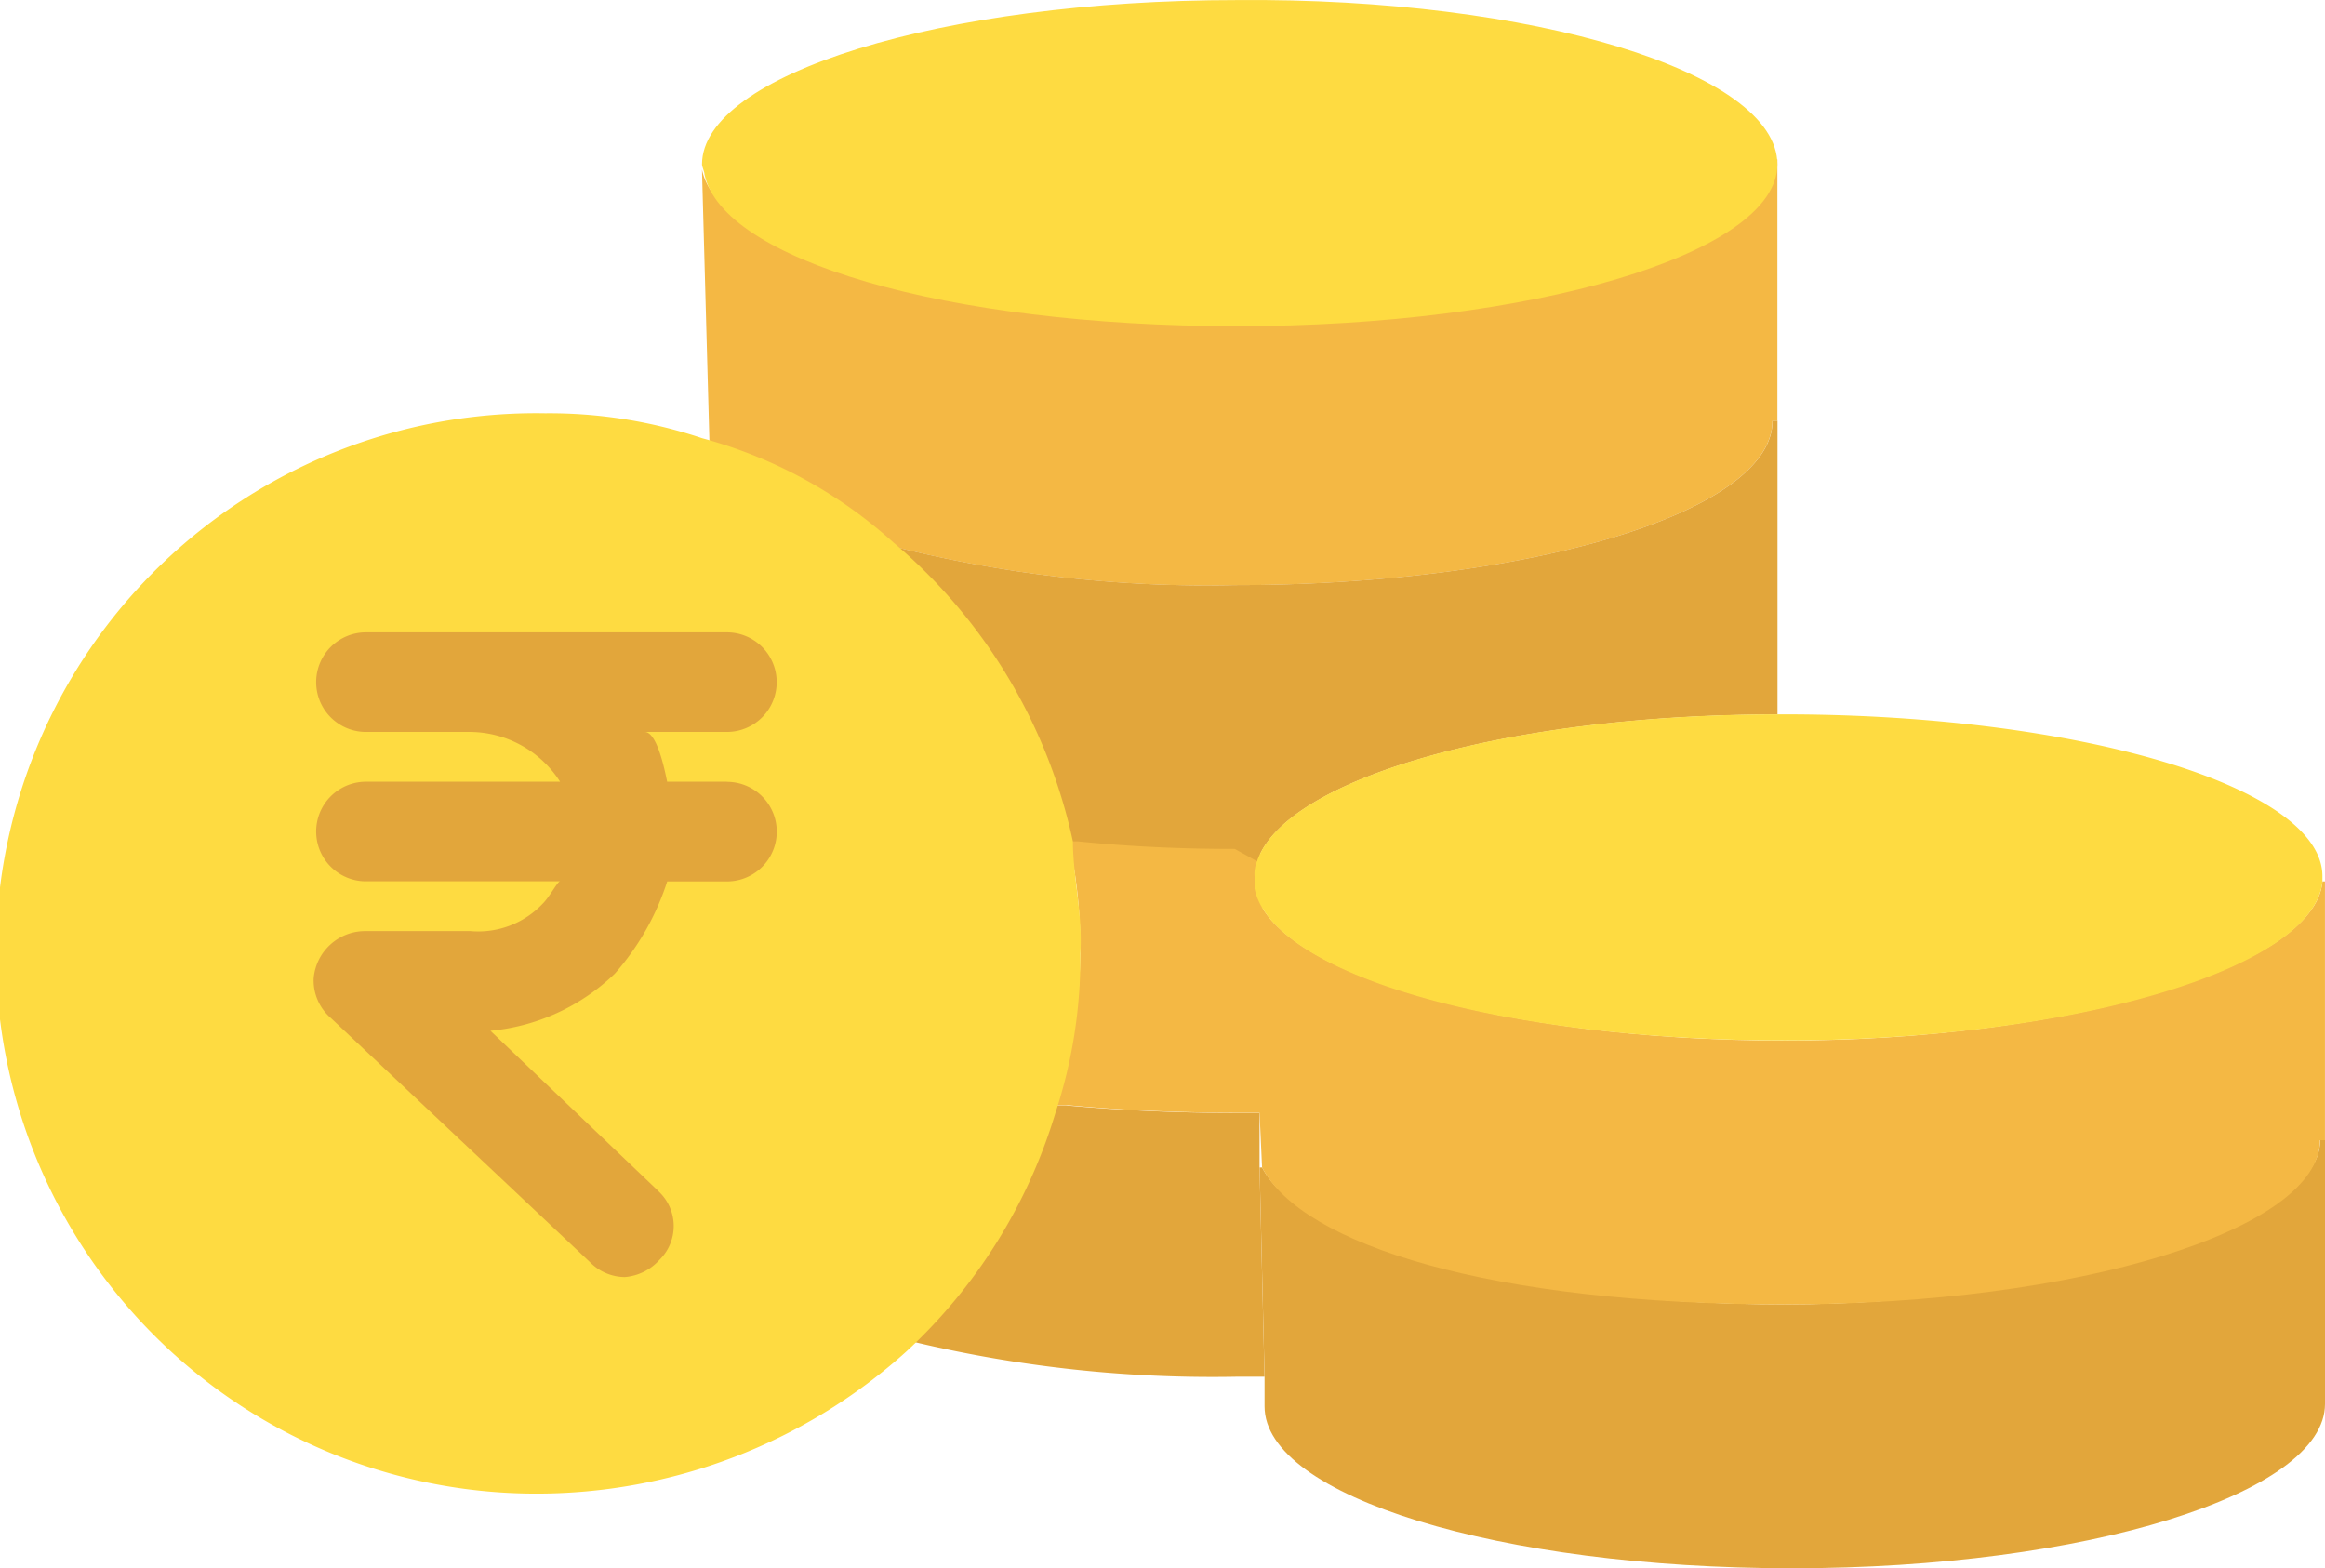
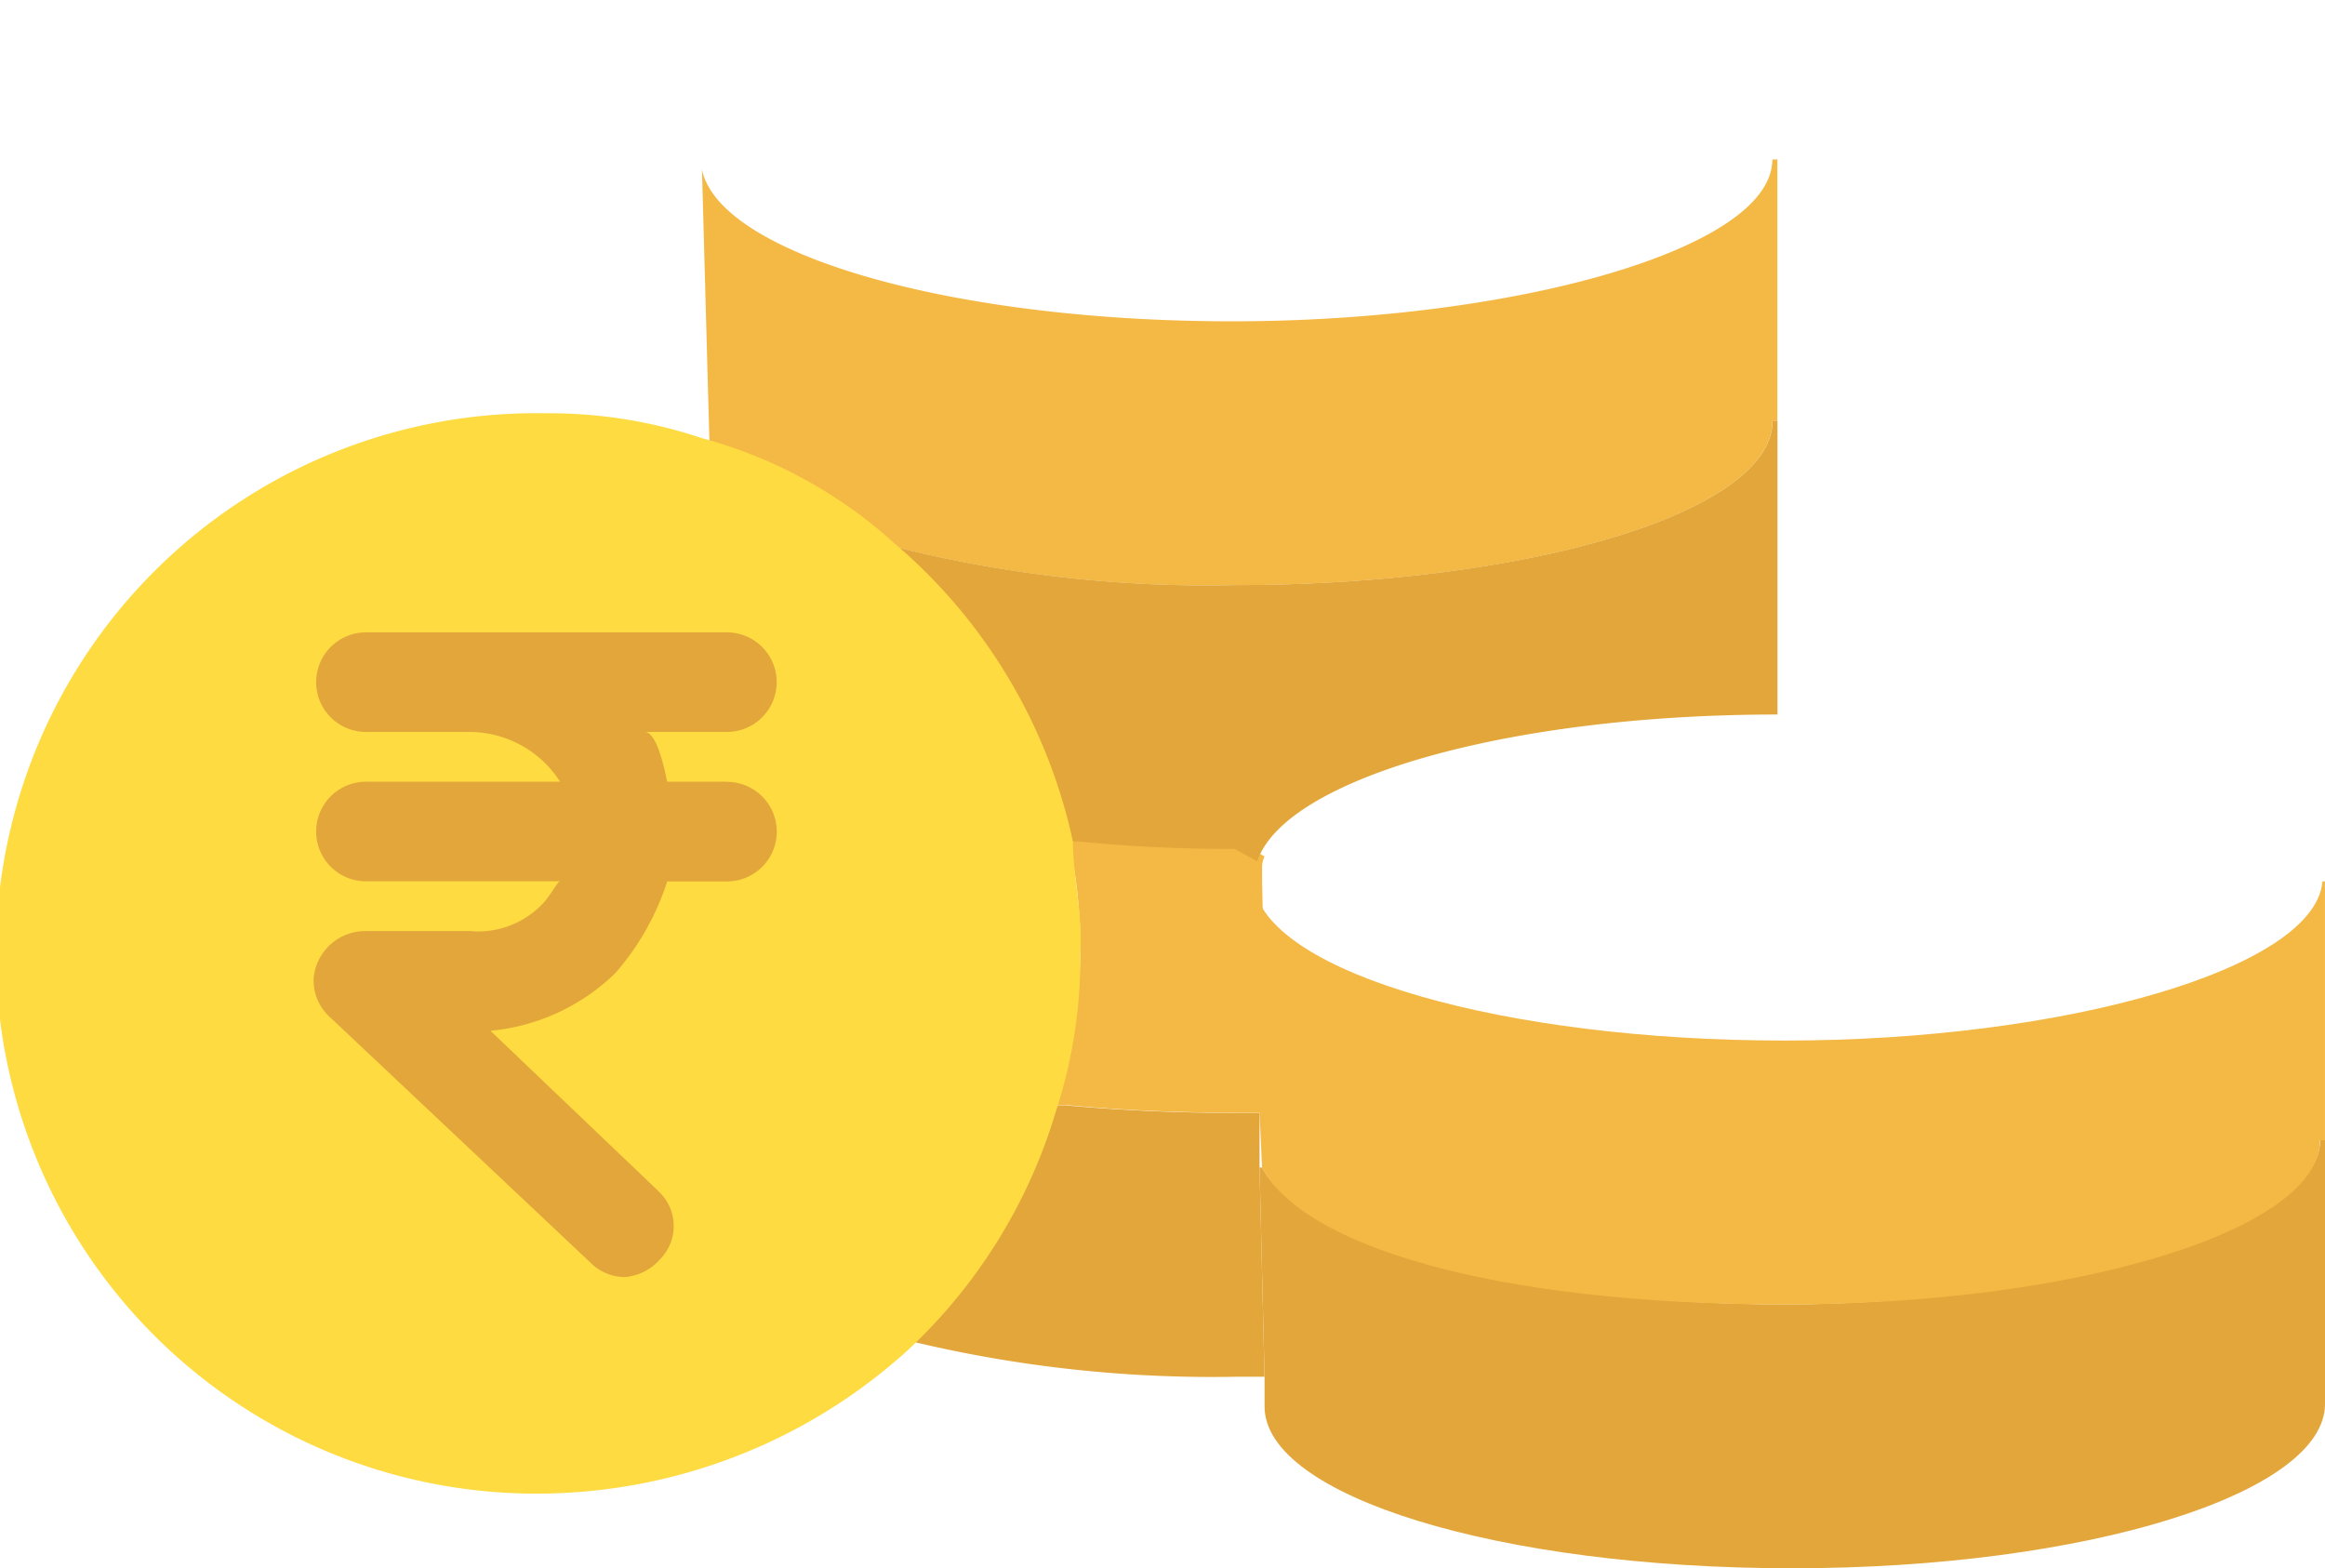
<svg xmlns="http://www.w3.org/2000/svg" width="61.361" height="41.39" viewBox="0 0 61.361 41.39">
  <defs>
    <style>
      .cls-1 {
        fill: #e2a63b;
      }

      .cls-2 {
        fill: #f4b844;
      }

      .cls-3 {
        fill: #fedb41;
      }
    </style>
  </defs>
  <g id="rupee_1_" data-name="rupee (1)" transform="translate(0 -79.407)">
    <path id="Path_67" data-name="Path 67" class="cls-1" d="M292.481,318.7v6.964c0,2.365-6.307,4.336-14.059,4.336s-13.928-1.905-13.928-4.27v-.788l-.131-5.519h.066c1.051,2.037,6.832,3.613,13.8,3.613s14.125-1.971,14.125-4.336h.131Z" transform="translate(-231.12 -209.204)" />
    <path id="Path_68" data-name="Path 68" class="cls-2" d="M175.716,112.857v6.9h-.131c0,2.431-6.5,4.336-14.19,4.336a33.716,33.716,0,0,1-8.869-.985l-.131.131a15.35,15.35,0,0,0-4.861-2.693v-.131l-.2-7.292c.46,2.234,6.57,4.007,13.993,4.007s14.256-1.905,14.256-4.27Z" transform="translate(-128.808 -29.243)" />
-     <path id="Path_69" data-name="Path 69" class="cls-3" d="M175.717,83.745h0c0,2.365-6.5,4.27-14.256,4.27s-13.6-1.774-14.059-4.007c0-.066-.066-.2-.066-.263,0-2.365,6.307-4.336,14.125-4.336C169.278,79.343,175.717,81.314,175.717,83.745Z" transform="translate(-128.809)" />
    <path id="Path_70" data-name="Path 70" class="cls-2" d="M263.516,271.922h0l-.066-1.445-.131-5.913c.46,2.234,6.57,4.007,13.993,4.007s13.993-1.905,14.19-4.2h.066V271.2h-.131c0,2.365-6.373,4.336-14.125,4.336S264.567,273.959,263.516,271.922Z" transform="translate(-230.208 -161.702)" />
    <path id="Path_71" data-name="Path 71" class="cls-1" d="M190.175,317.432a14.1,14.1,0,0,0,3.876-6.044h.328c1.445.131,2.891.2,4.467.2h.657v1.445l.131,5.518h-.723a34.043,34.043,0,0,1-8.54-.92Z" transform="translate(-166.261 -202.81)" />
    <path id="Path_72" data-name="Path 72" class="cls-2" d="M226.977,255.818v.328l.131,6.11h-.657c-1.642,0-3.153-.066-4.6-.2h-.328a13.483,13.483,0,0,0,.657-4.27,13.3,13.3,0,0,0-.328-2.825h.328c1.38.131,2.759.2,4.27.2l.591.328A.714.714,0,0,0,226.977,255.818Z" transform="translate(-193.668 -153.481)" />
    <path id="Path_73" data-name="Path 73" class="cls-1" d="M187.7,171.065a33.716,33.716,0,0,0,8.869.985c7.687,0,14.19-1.905,14.19-4.336h.131v7.752c-7.161,0-13.008,1.708-13.731,3.876l-.591-.328q-2.168,0-4.139-.2H192.1a13.26,13.26,0,0,0-4.533-7.687Z" transform="translate(-163.979 -77.202)" />
    <path id="Path_74" data-name="Path 74" class="cls-3" d="M28.316,177.443h0a14.273,14.273,0,0,0-4.73-7.884,12.3,12.3,0,0,0-5.059-2.759,12.691,12.691,0,0,0-4.139-.657,14.257,14.257,0,1,0-.263,28.512,14.575,14.575,0,0,0,9.789-3.745,14.111,14.111,0,0,0,3.942-6.307,13.083,13.083,0,0,0,.657-4.2C28.578,179.348,28.316,178.363,28.316,177.443Z" transform="translate(0 -75.829)" />
    <path id="Path_75" data-name="Path 75" class="cls-1" d="M76.738,216.065H75.162c-.131-.657-.328-1.314-.591-1.314h2.168a1.314,1.314,0,1,0,0-2.628H67.213a1.314,1.314,0,1,0,0,2.628h2.759a2.845,2.845,0,0,1,2.365,1.314H67.213a1.314,1.314,0,1,0,0,2.628h5.124c-.066,0-.263.394-.46.591a2.339,2.339,0,0,1-1.905.723H67.213a1.364,1.364,0,0,0-1.38,1.248,1.307,1.307,0,0,0,.46,1.051l6.832,6.438a1.3,1.3,0,0,0,.92.394,1.38,1.38,0,0,0,.92-.46,1.248,1.248,0,0,0,0-1.774l-.066-.066-4.4-4.2a5.459,5.459,0,0,0,3.285-1.511,6.869,6.869,0,0,0,1.38-2.431h1.577a1.314,1.314,0,0,0,0-2.628Z" transform="translate(-57.555 -116.027)" />
-     <path id="Path_76" data-name="Path 76" class="cls-3" d="M291.5,233.635v.131c-.2,2.3-6.57,4.2-14.19,4.2s-13.533-1.774-13.993-4.007v-.328a.834.834,0,0,1,.066-.394c.723-2.168,6.57-3.876,13.731-3.876h.2C285.063,229.365,291.5,231.27,291.5,233.635Z" transform="translate(-230.207 -131.101)" />
  </g>
</svg>